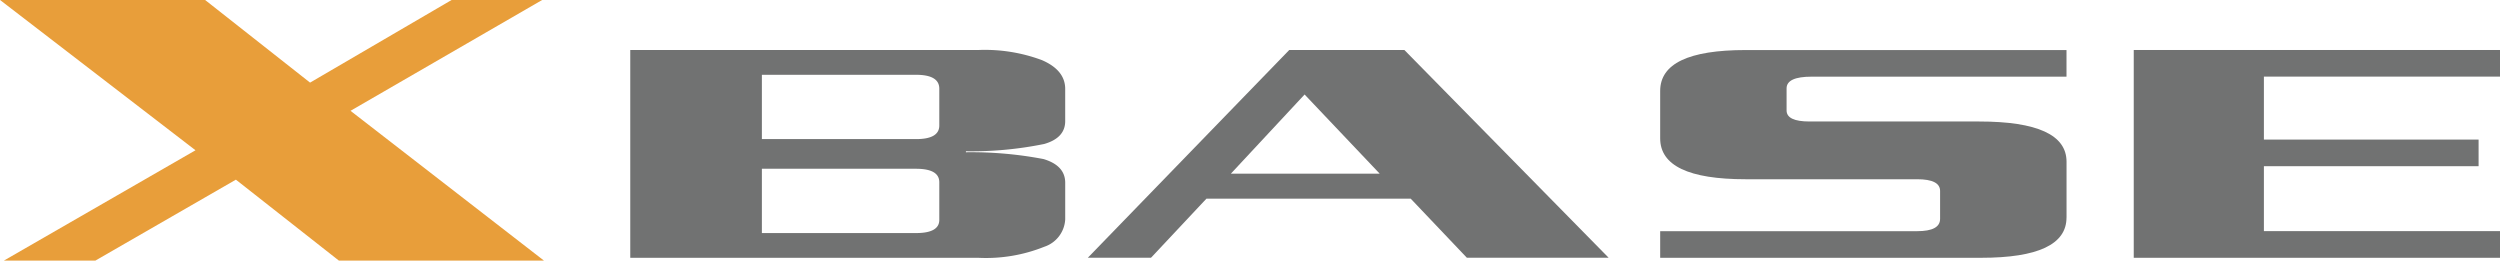
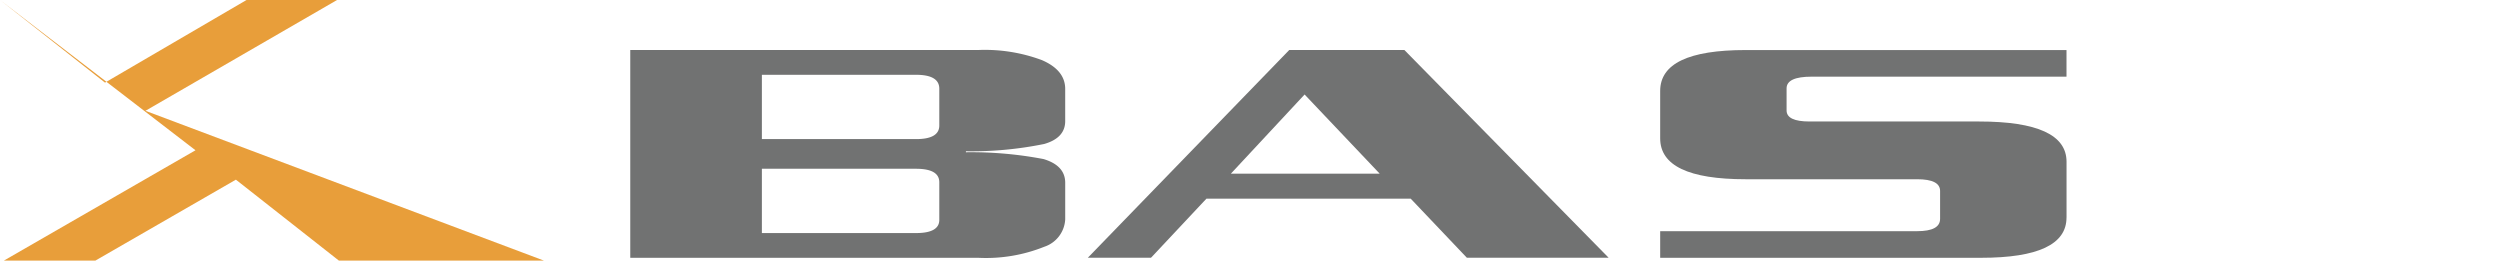
<svg xmlns="http://www.w3.org/2000/svg" width="237.441" height="24.753" viewBox="0 0 237.441 24.753">
  <g id="Group_26" data-name="Group 26" transform="translate(-765.851 -675.025)">
    <g id="Group_24" data-name="Group 24" transform="translate(825.711 679.777)">
      <path id="Path_61" data-name="Path 61" d="M1358.693,734.9a2.9,2.9,0,0,1-1.992,2.59,14.849,14.849,0,0,1-6.243,1.048h-33.074V718.8h33.074a15.526,15.526,0,0,1,6.01.956q2.225.956,2.225,2.744v3.052q0,1.6-1.992,2.174a34.655,34.655,0,0,1-7.438.694v.092a36.683,36.683,0,0,1,7.372.647q2.059.617,2.059,2.251V734.9Zm-11.958-8.928v-3.494q0-1.322-2.207-1.322h-14.643v6.107h14.643q2.207,0,2.207-1.291Zm0,8.965v-3.573q0-1.283-2.207-1.283h-14.643v6.107h14.643q2.207,0,2.207-1.252Z" transform="translate(-1317.384 -718.804)" fill="#717272" fill-rule="evenodd" />
-       <path id="Path_62" data-name="Path 62" d="M2667.834,738.536h-34.786V718.8h34.786v2.528H2645.41v5.981H2665.8v2.528H2645.41v6.166h22.424v2.528Z" transform="translate(-2490.253 -718.804)" fill="#717272" fill-rule="evenodd" />
      <path id="Path_63" data-name="Path 63" d="M2257.234,734.713q0,3.823-8.114,3.823h-30.477v-2.528h24.408q2.177,0,2.177-1.171v-2.652q0-1.11-2.177-1.11h-16.294q-8.114,0-8.114-3.885v-4.5q0-3.885,8.114-3.885h30.477v2.528h-24.21q-2.375,0-2.375,1.11v2.1q0,1.048,2.177,1.048h16.1q8.312,0,8.312,3.823v5.3Z" transform="translate(-2120.825 -718.804)" fill="#717272" fill-rule="evenodd" />
      <path id="Path_64" data-name="Path 64" d="M1747.85,718.8h-10.932l-19.131,19.732h6l5.266-5.611h19.4l5.333,5.611h13.465Zm-16.475,11.745,7-7.517,7.131,7.517Z" transform="translate(-1674.329 -718.805)" fill="#717272" fill-rule="evenodd" />
    </g>
    <g id="Group_25" data-name="Group 25" transform="translate(765.851 675.025)">
-       <path id="Path_65" data-name="Path 65" d="M817.516,699.778H798.039l-9.784-7.689-13.35,7.689h-8.687l18.2-10.481-18.562-14.272h19.477l9.967,7.847,13.442-7.847h8.6l-18.2,10.525Z" transform="translate(-765.851 -675.025)" fill="#e89e3a" />
+       <path id="Path_65" data-name="Path 65" d="M817.516,699.778H798.039l-9.784-7.689-13.35,7.689h-8.687l18.2-10.481-18.562-14.272l9.967,7.847,13.442-7.847h8.6l-18.2,10.525Z" transform="translate(-765.851 -675.025)" fill="#e89e3a" />
    </g>
  </g>
</svg>